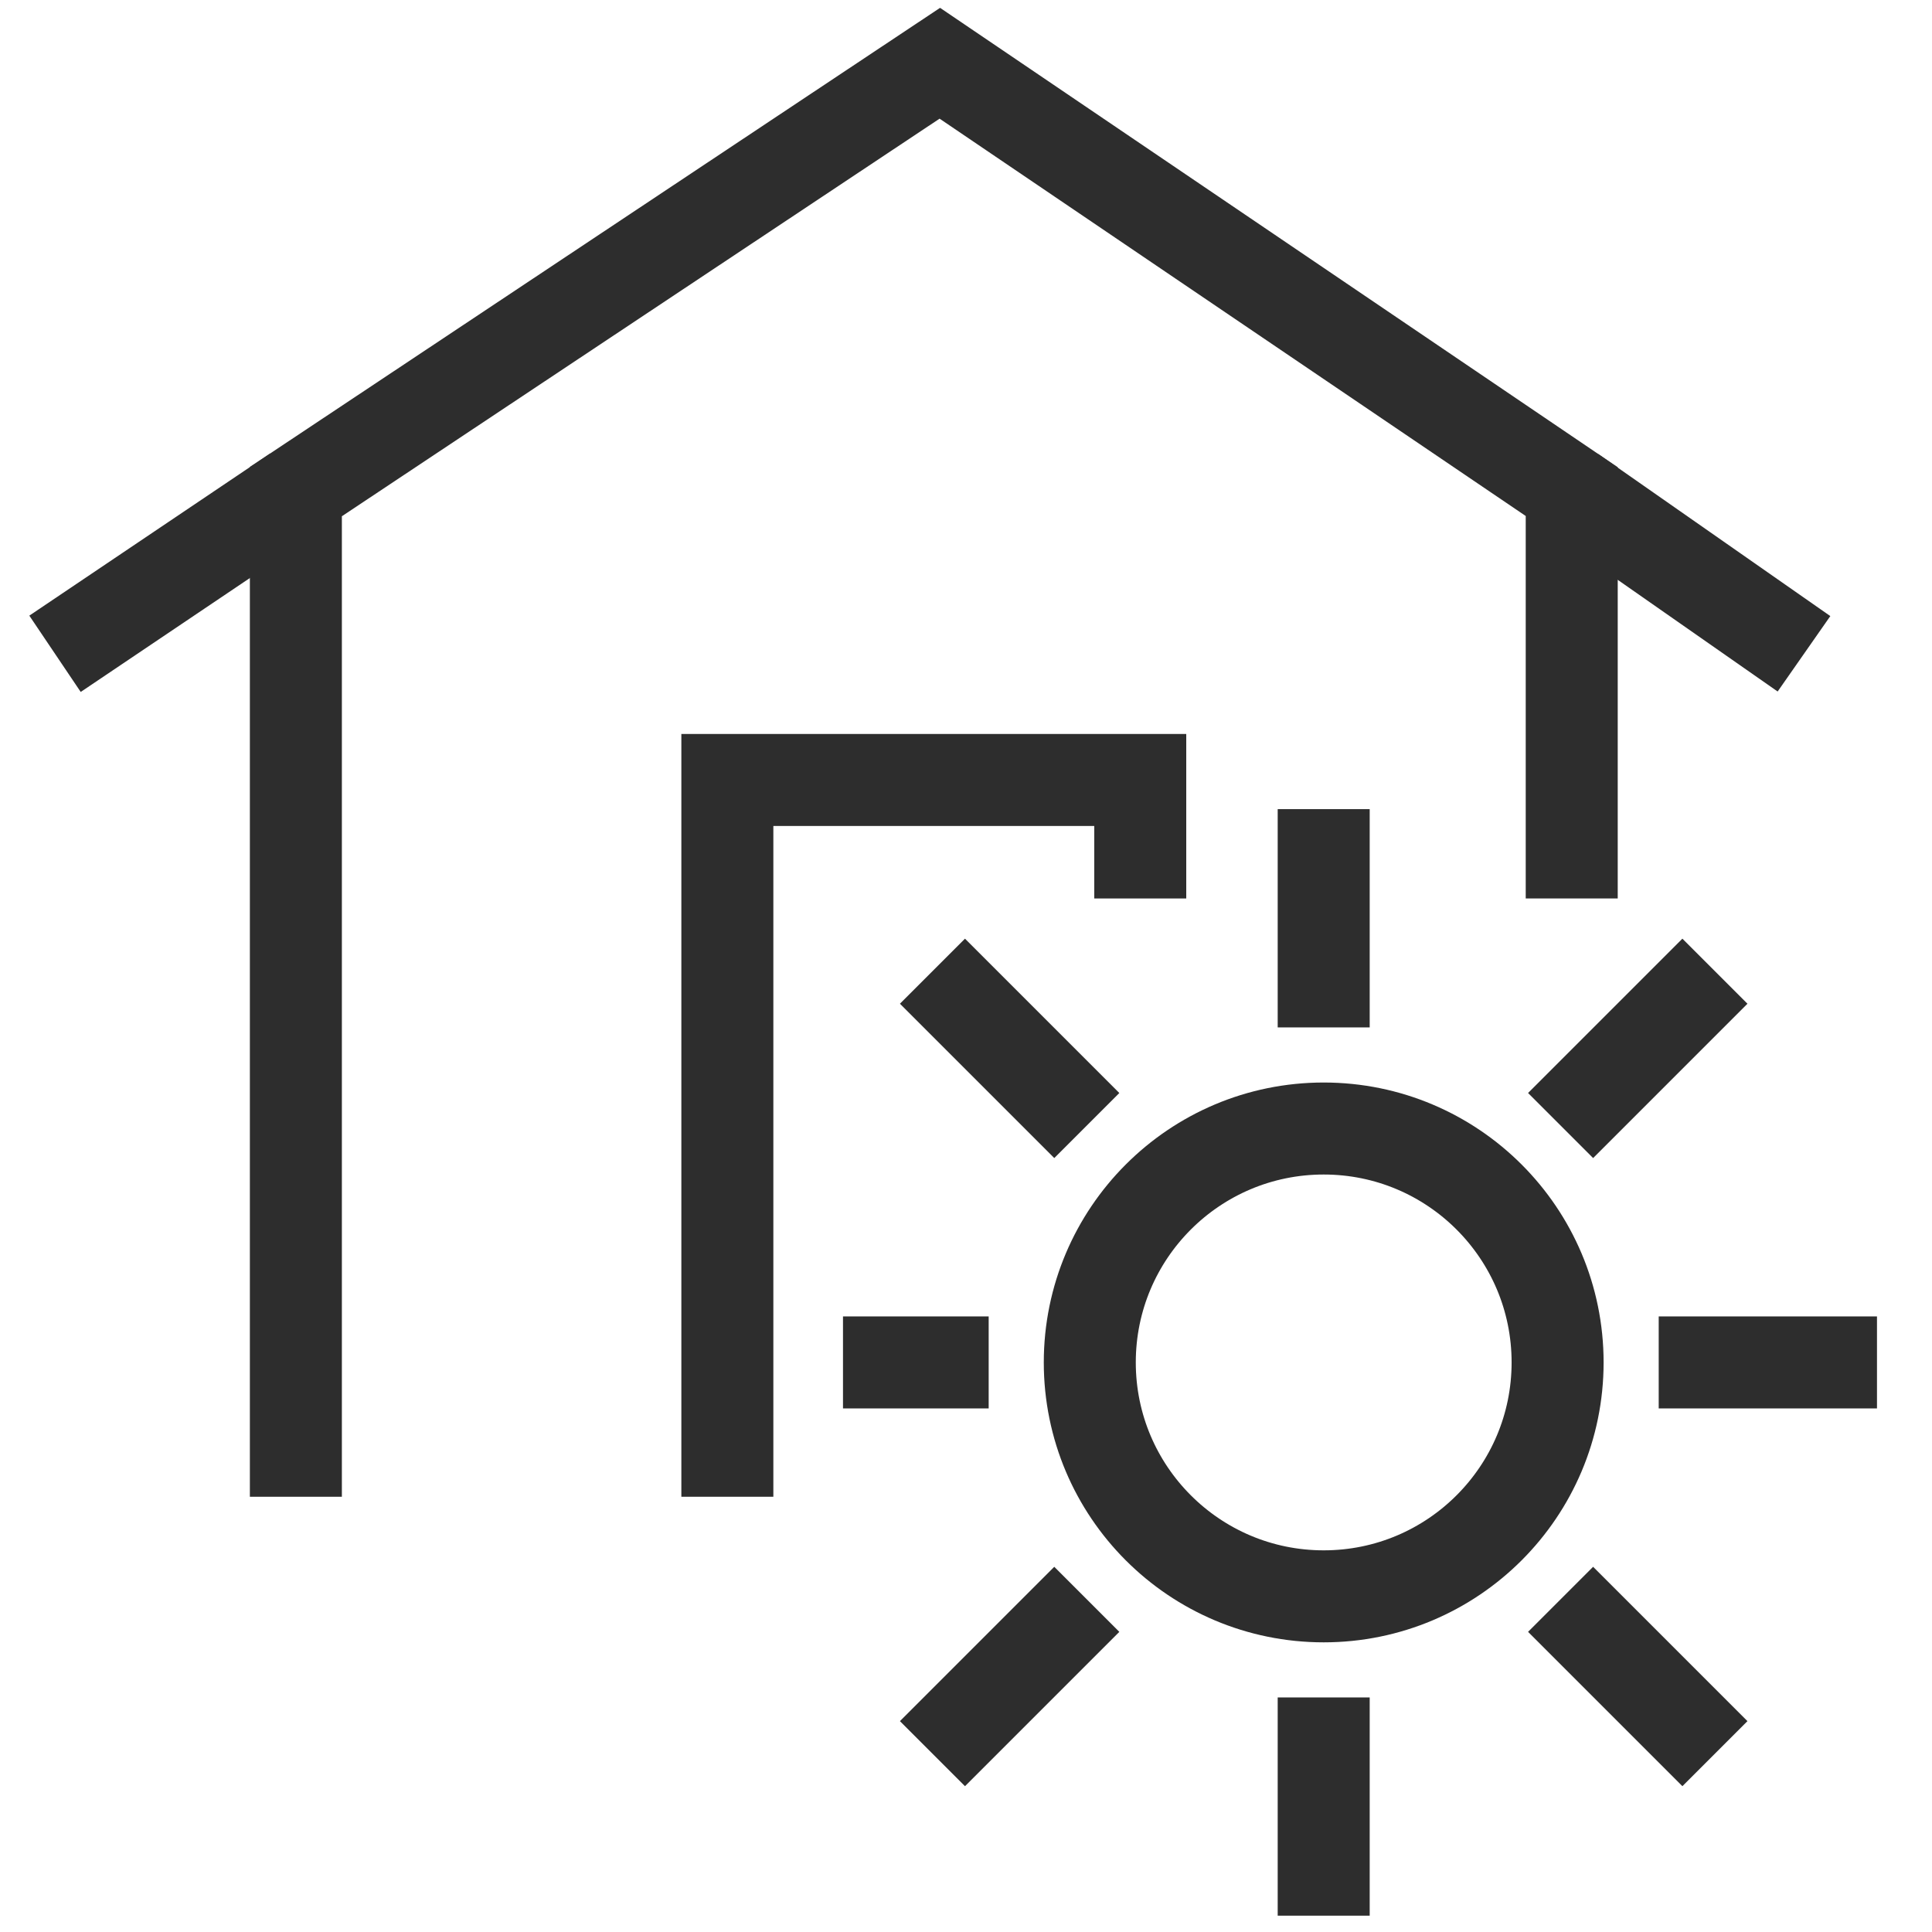
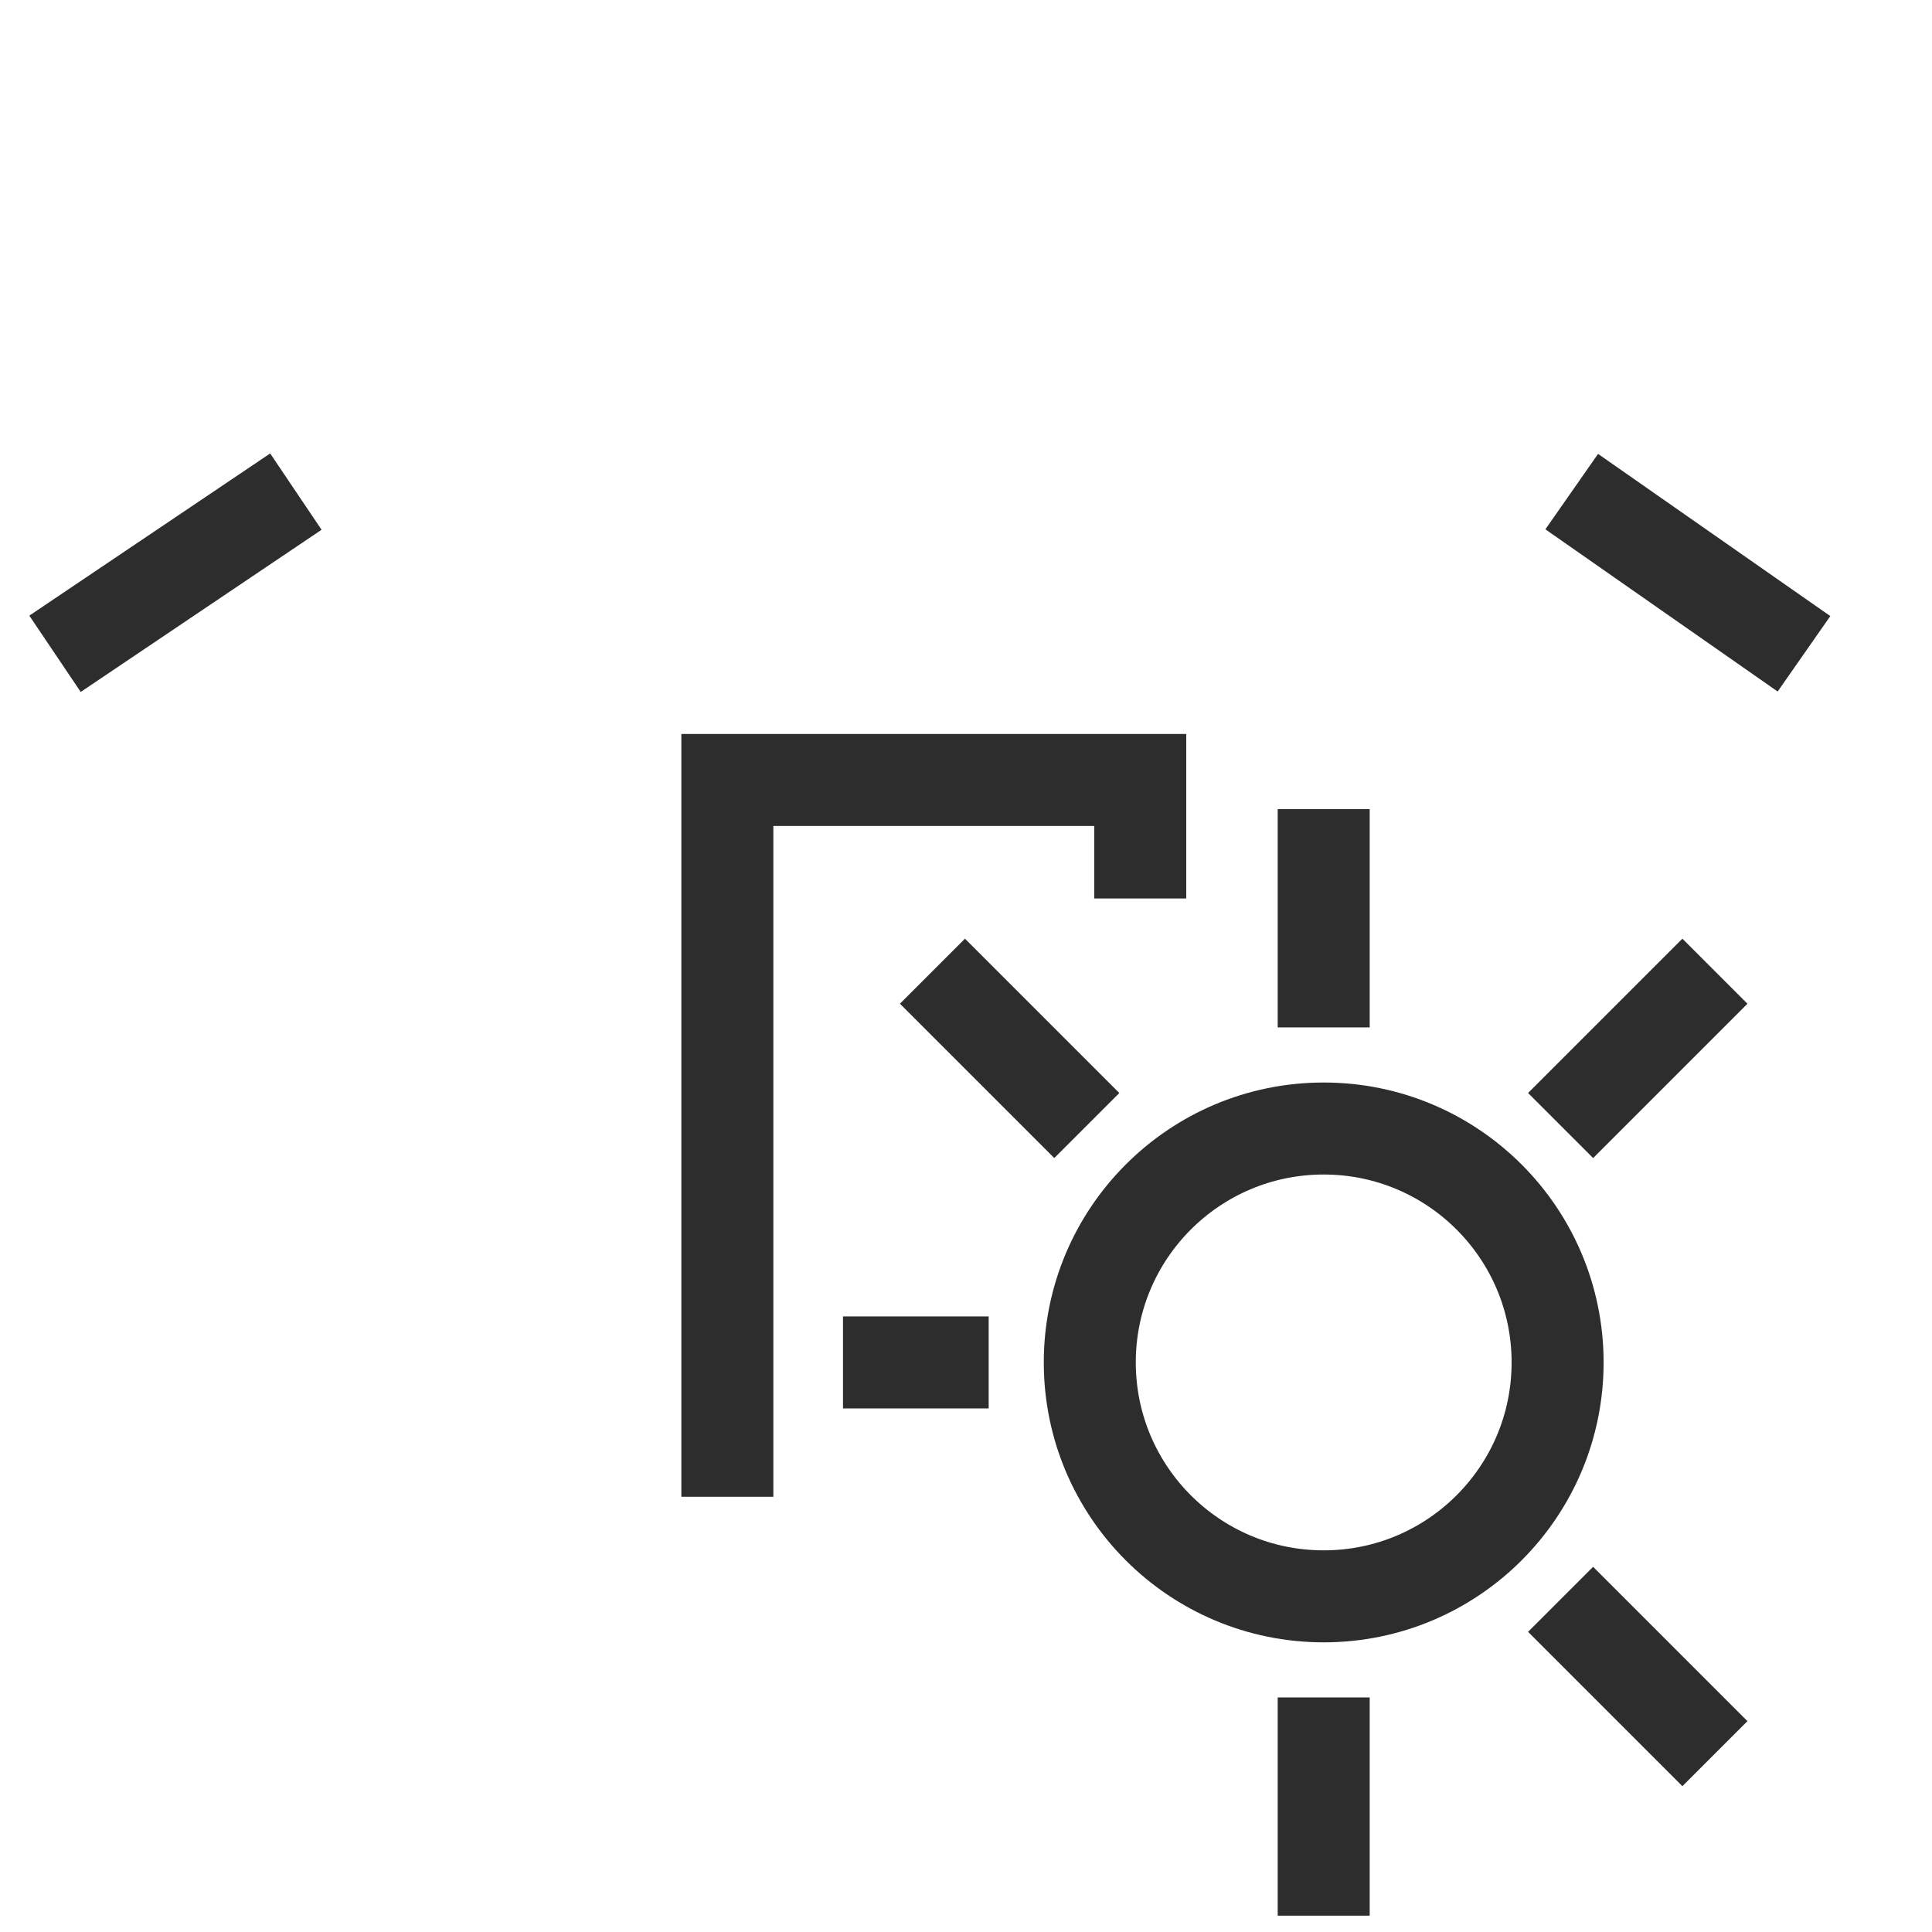
<svg xmlns="http://www.w3.org/2000/svg" version="1.1" id="Layer_1" x="0px" y="0px" viewBox="0 0 42 42" enable-background="new 0 0 42 42" xml:space="preserve">
  <g>
    <circle fill="none" stroke="#2D2D2D" stroke-width="2" stroke-miterlimit="10" cx="28.776" cy="29.618" r="5.085" />
    <line fill="none" stroke="#2D2D2D" stroke-width="2" stroke-miterlimit="10" x1="28.776" y1="22.335" x2="28.776" y2="17.59" />
    <line fill="none" stroke="#2D2D2D" stroke-width="2" stroke-miterlimit="10" x1="23.626" y1="24.468" x2="20.271" y2="21.113" />
    <line fill="none" stroke="#2D2D2D" stroke-width="2" stroke-miterlimit="10" x1="21.493" y1="29.618" x2="18.326" y2="29.618" />
-     <line fill="none" stroke="#2D2D2D" stroke-width="2" stroke-miterlimit="10" x1="23.626" y1="34.768" x2="20.271" y2="38.123" />
    <line fill="none" stroke="#2D2D2D" stroke-width="2" stroke-miterlimit="10" x1="28.776" y1="36.901" x2="28.776" y2="41.645" />
    <line fill="none" stroke="#2D2D2D" stroke-width="2" stroke-miterlimit="10" x1="33.926" y1="34.768" x2="37.281" y2="38.123" />
-     <line fill="none" stroke="#2D2D2D" stroke-width="2" stroke-miterlimit="10" x1="36.059" y1="29.618" x2="40.804" y2="29.618" />
    <line fill="none" stroke="#2D2D2D" stroke-width="2" stroke-miterlimit="10" x1="33.926" y1="24.468" x2="37.281" y2="21.113" />
  </g>
  <g>
-     <polyline fill="none" stroke="#2D2D2D" stroke-width="2" stroke-miterlimit="10" points="34.168,19.532 34.168,10.687    20.431,1.375 6.432,10.687 6.432,32.538  " />
    <line fill="none" stroke="#2D2D2D" stroke-width="2" stroke-miterlimit="10" x1="1.196" y1="14.213" x2="6.432" y2="10.687" />
    <line fill="none" stroke="#2D2D2D" stroke-width="2" stroke-miterlimit="10" x1="39.217" y1="14.213" x2="34.168" y2="10.687" />
    <polyline fill="none" stroke="#2D2D2D" stroke-width="2" stroke-miterlimit="10" points="24.788,19.532 24.788,16.956    15.812,16.956 15.812,32.538  " />
  </g>
</svg>